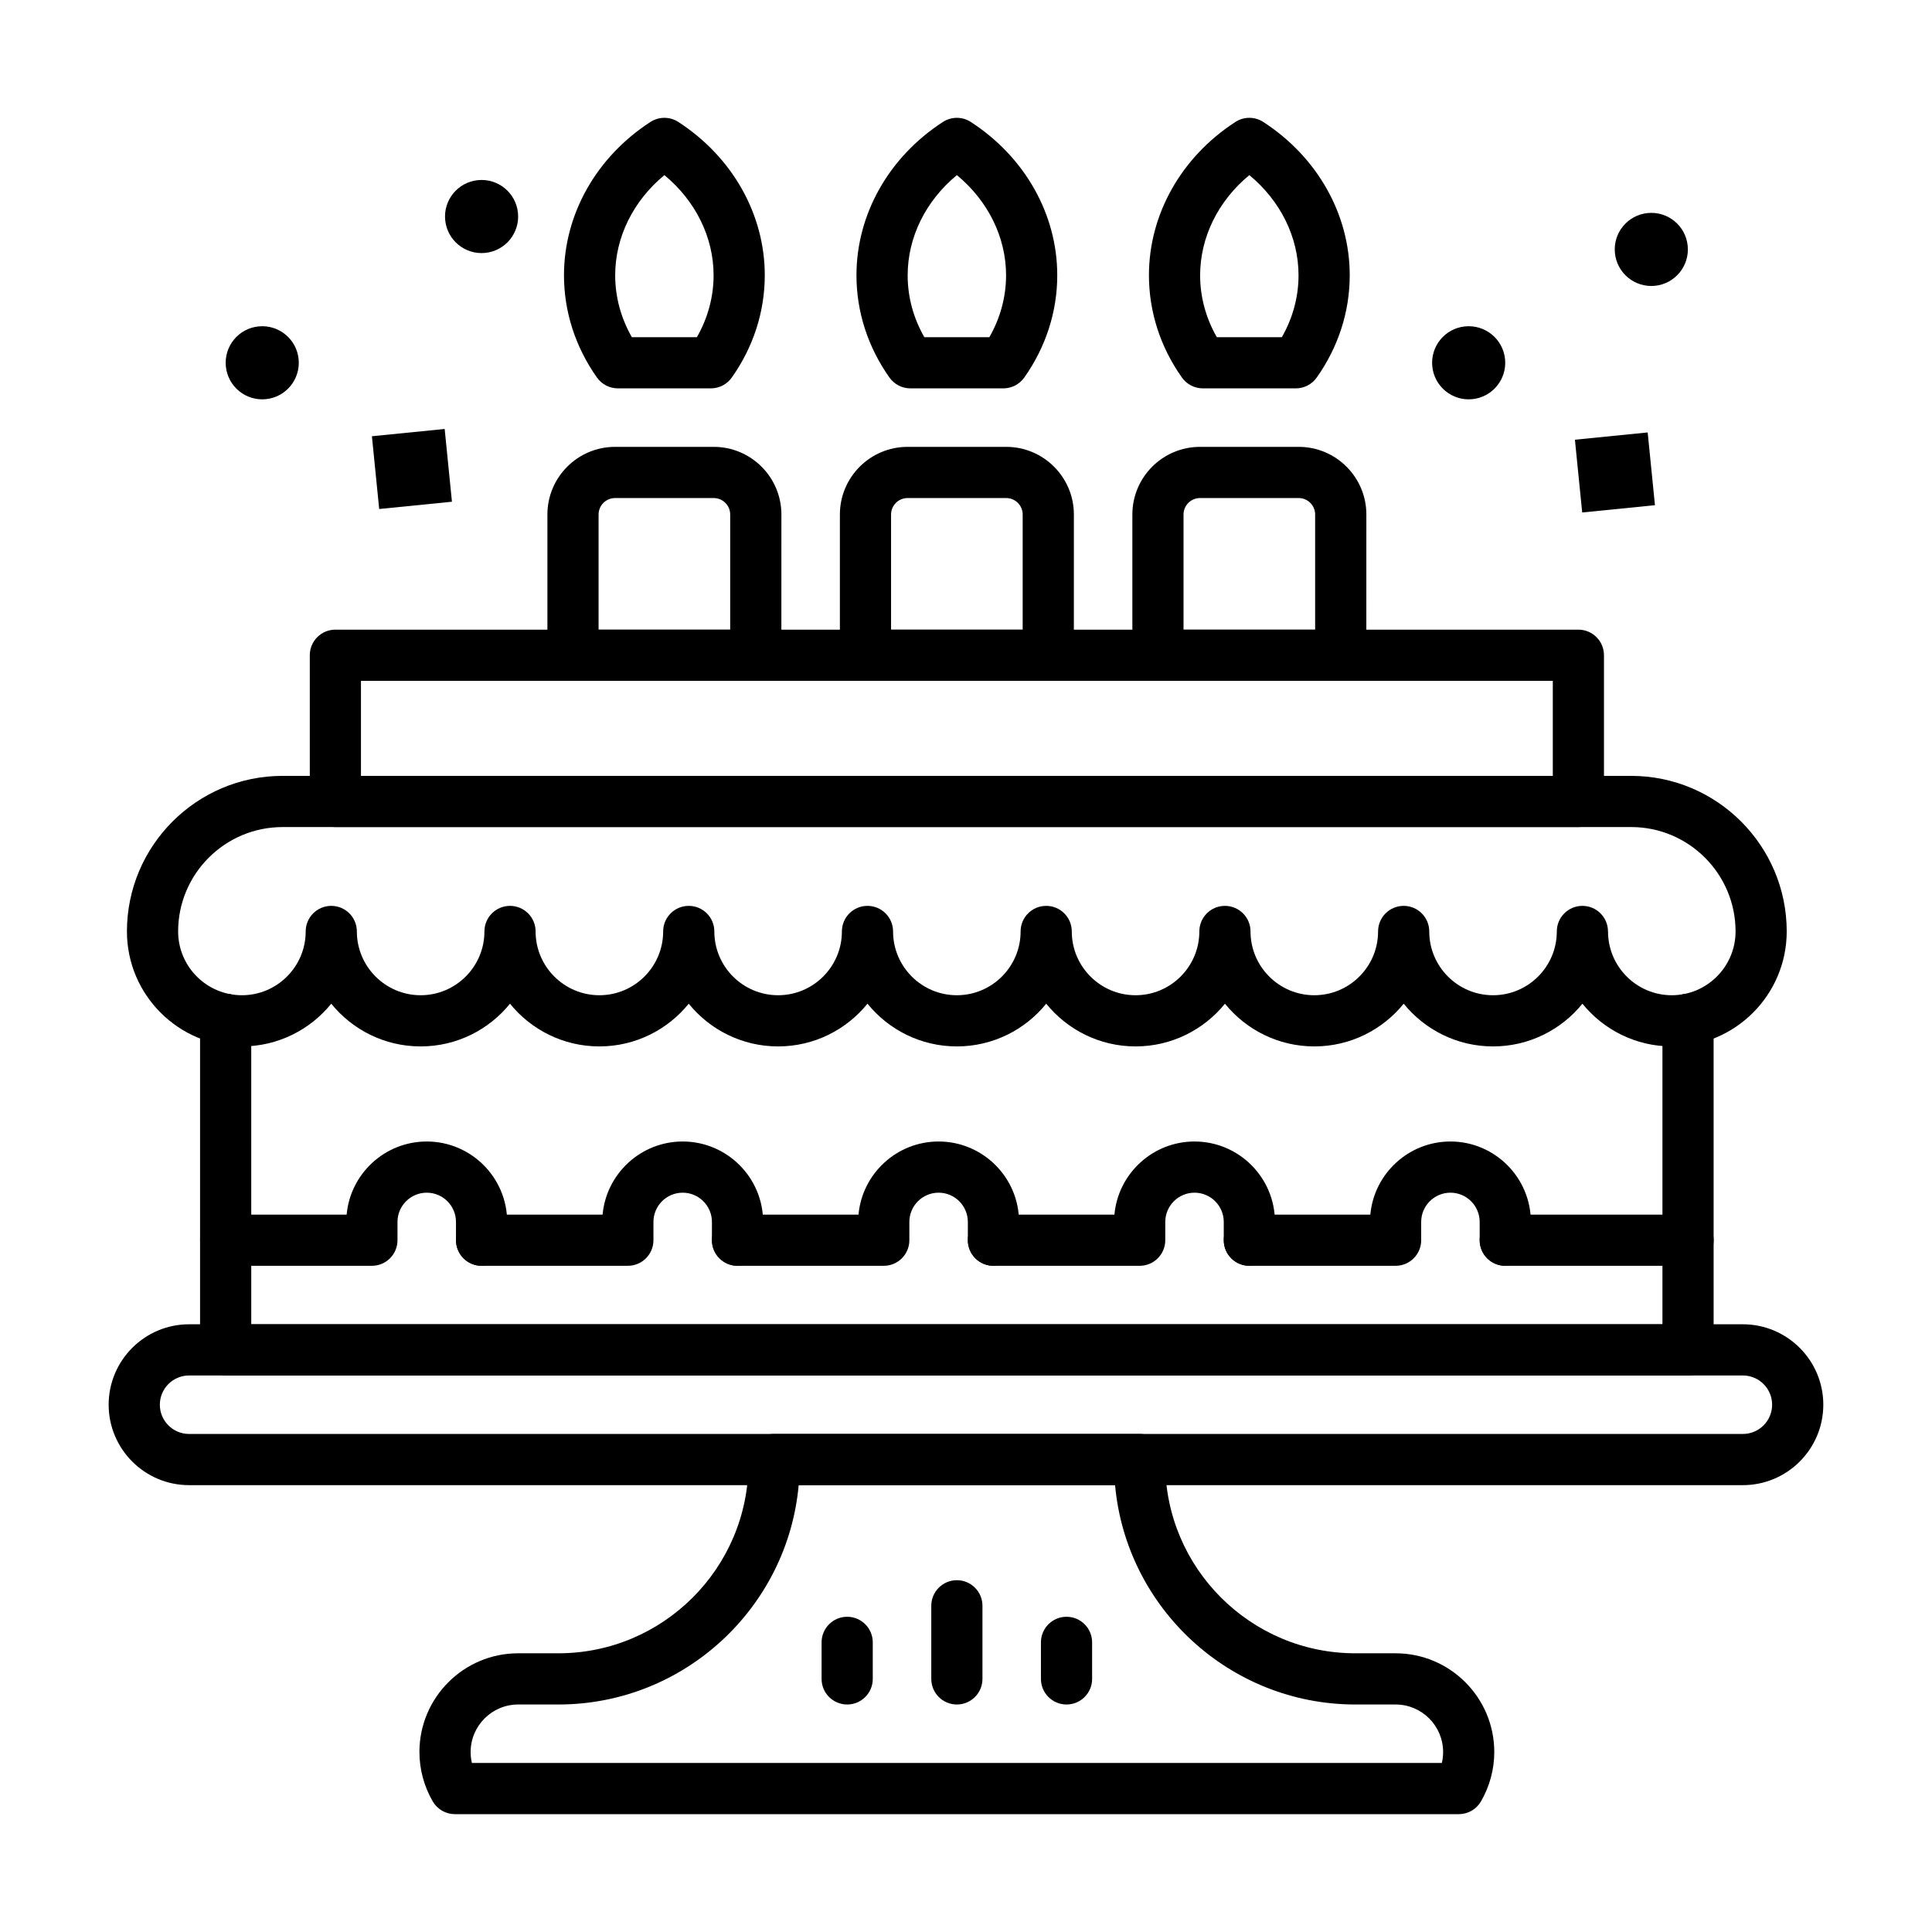
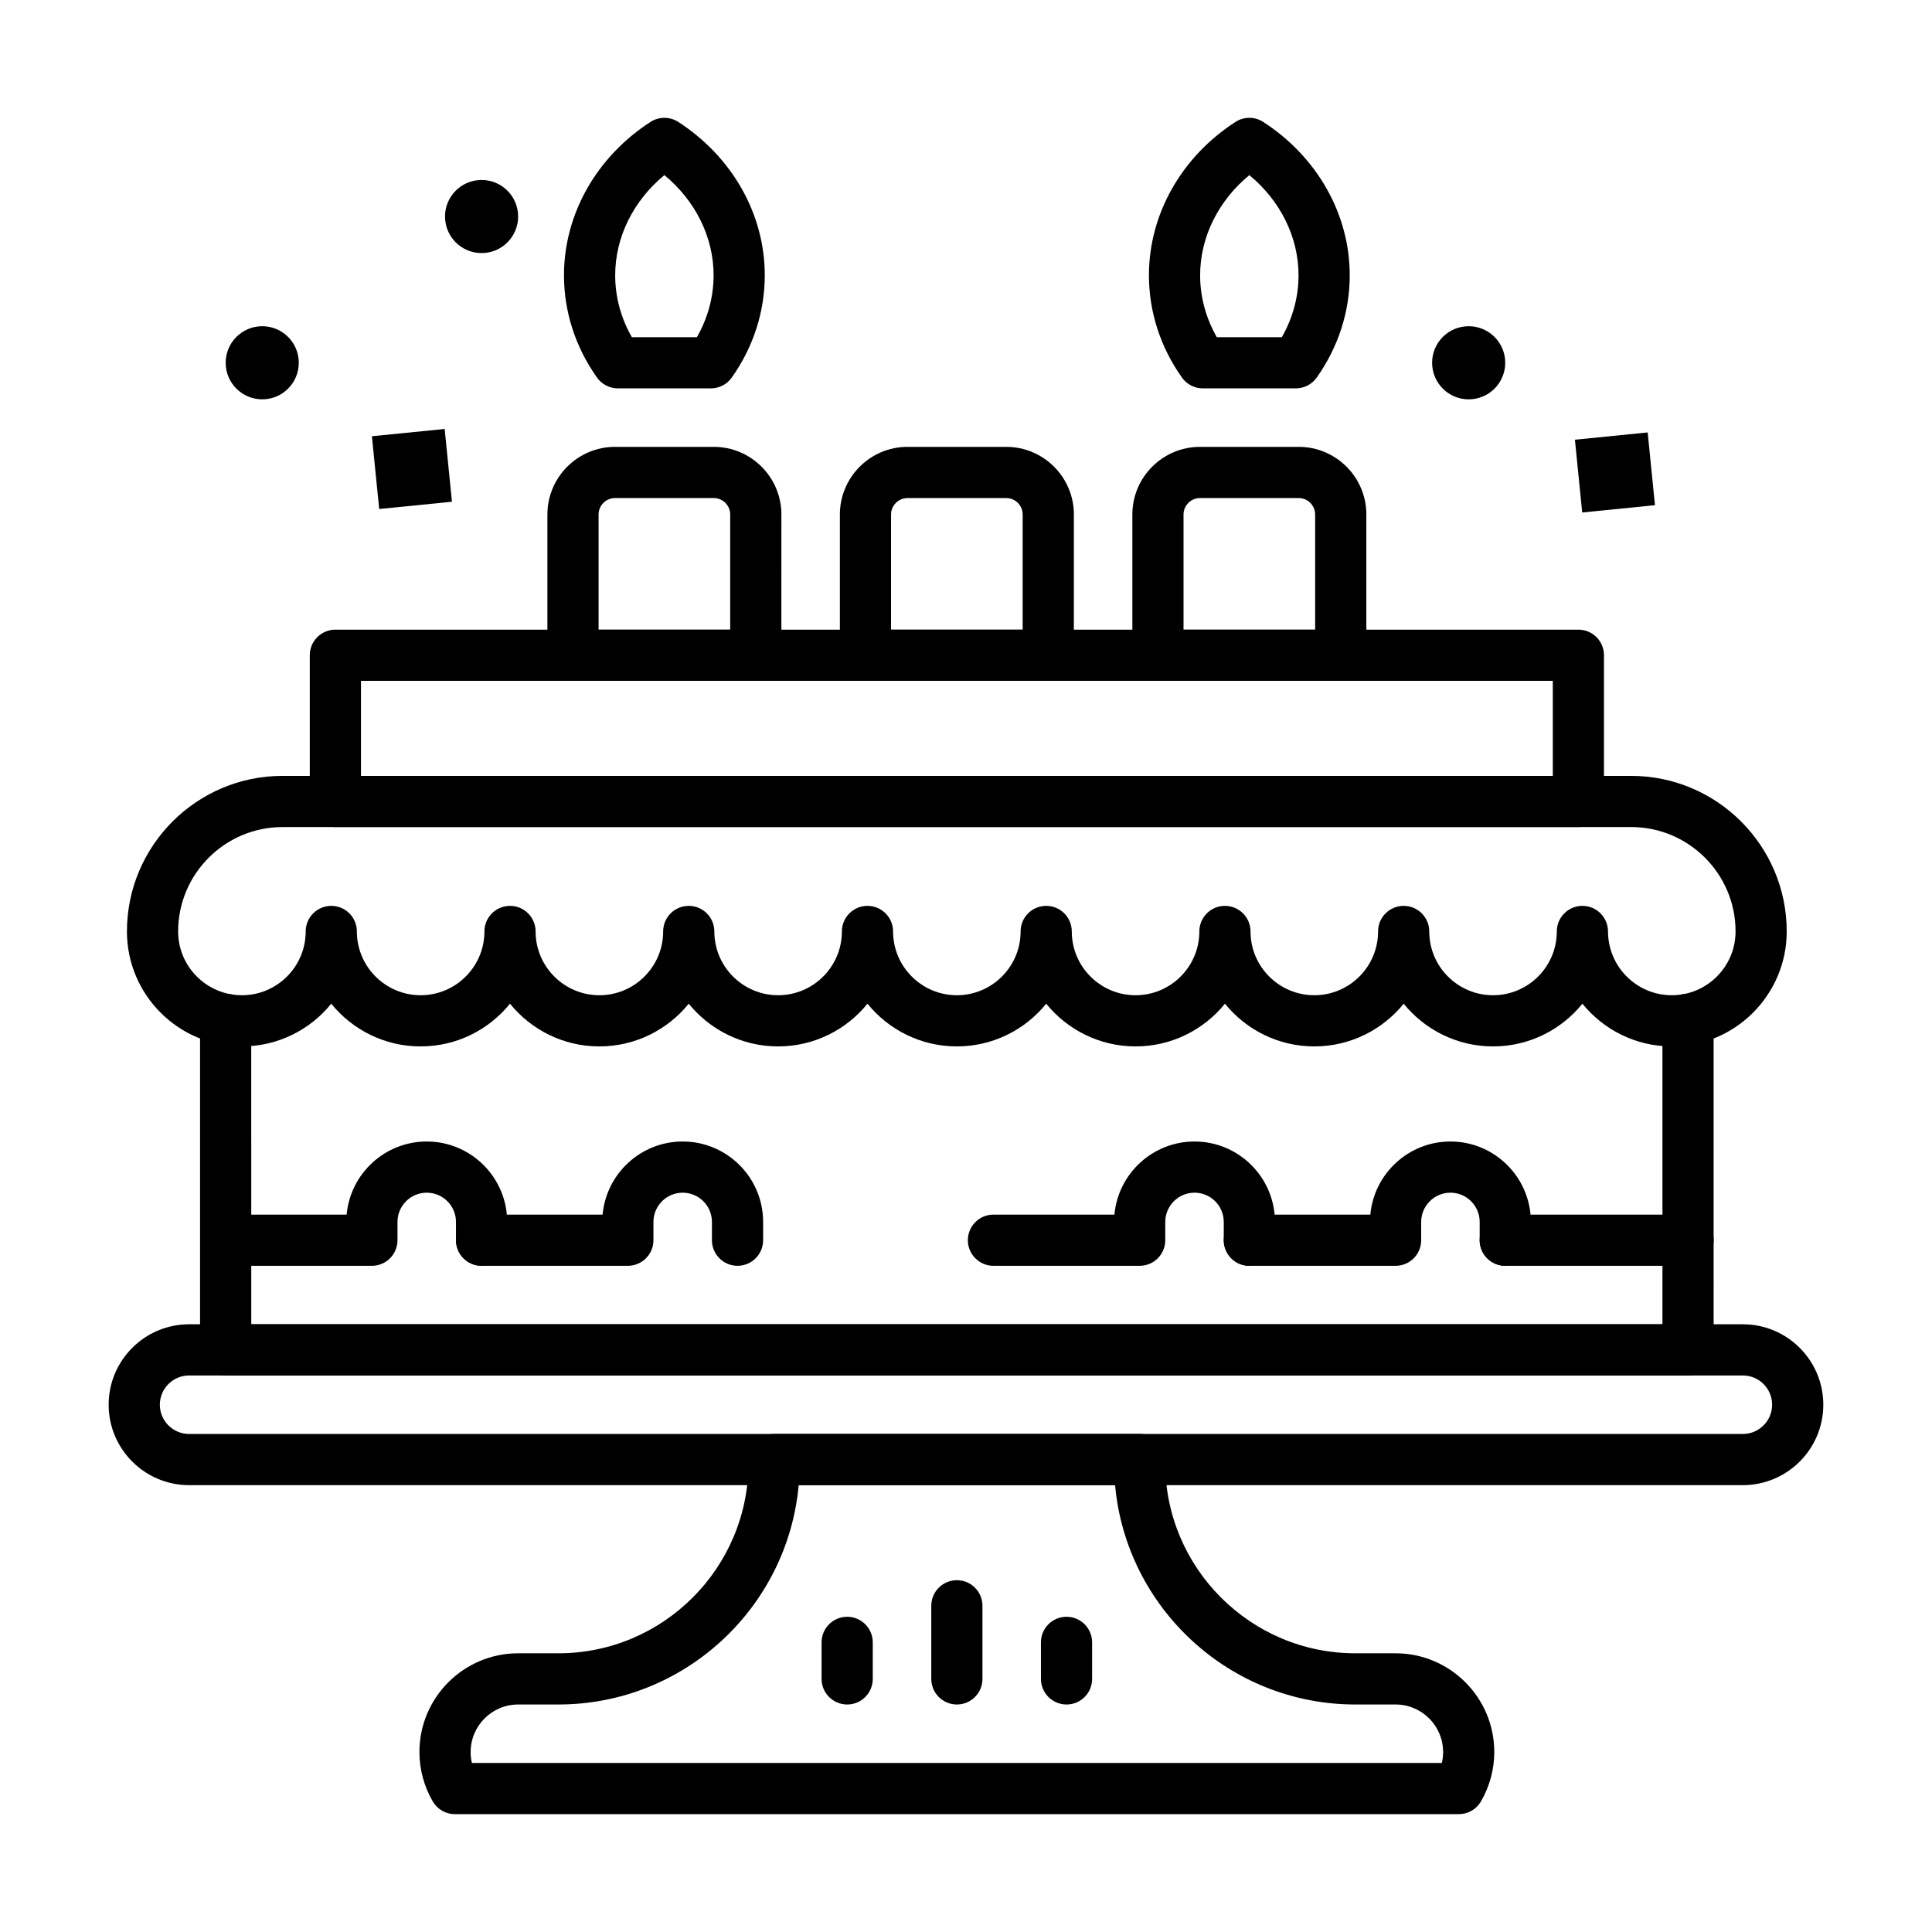
<svg xmlns="http://www.w3.org/2000/svg" fill="#000000" width="800px" height="800px" version="1.1" viewBox="144 144 512 512">
  <g>
    <path d="m499.31 324.43h-48.441c-3.746 0-6.781-3.035-6.781-6.781v-37.301c0-9.883 8.039-17.926 17.926-17.926h26.16c9.883 0 17.926 8.039 17.926 17.926l-0.008 37.301c0 3.746-3.035 6.781-6.781 6.781zm-41.664-13.562h34.879v-30.52c0-2.402-1.957-4.359-4.359-4.359h-26.16c-2.402 0-4.359 1.957-4.359 4.359z" />
    <path d="m487.41 246.92h-24.648c-2.199 0-4.262-1.066-5.535-2.863-5.723-8.078-8.746-17.453-8.746-27.105 0-16.148 8.566-31.34 22.918-40.637 2.242-1.453 5.133-1.453 7.375 0 14.352 9.301 22.918 24.492 22.918 40.637 0 9.645-3.023 19.016-8.746 27.102-1.273 1.797-3.336 2.867-5.535 2.867zm-20.941-13.562h17.23c2.906-5.074 4.426-10.684 4.426-16.402 0-10.105-4.801-19.754-13.039-26.551-8.238 6.801-13.039 16.449-13.039 26.551-0.004 5.723 1.52 11.332 4.422 16.402z" />
    <path d="m421.8 324.43h-48.441c-3.746 0-6.781-3.035-6.781-6.781v-37.301c0-9.883 8.039-17.926 17.926-17.926h26.16c9.883 0 17.926 8.039 17.926 17.926l-0.008 37.301c0 3.746-3.035 6.781-6.781 6.781zm-41.66-13.562h34.879v-30.52c0-2.402-1.957-4.359-4.359-4.359h-26.16c-2.402 0-4.359 1.957-4.359 4.359z" />
-     <path d="m409.9 246.92h-24.648c-2.199 0-4.262-1.066-5.535-2.863-5.723-8.082-8.746-17.453-8.746-27.105 0-16.148 8.566-31.34 22.918-40.637 2.242-1.453 5.133-1.453 7.375 0 14.352 9.301 22.918 24.492 22.918 40.637 0 9.645-3.023 19.016-8.742 27.102-1.273 1.797-3.34 2.867-5.539 2.867zm-20.941-13.562h17.234c2.902-5.074 4.426-10.684 4.426-16.402 0-10.105-4.801-19.754-13.039-26.551-8.238 6.801-13.039 16.449-13.039 26.551-0.008 5.723 1.512 11.332 4.418 16.402z" />
    <path d="m344.29 324.43h-48.441c-3.746 0-6.781-3.035-6.781-6.781v-37.301c0-9.883 8.039-17.926 17.926-17.926h26.16c9.883 0 17.926 8.039 17.926 17.926l-0.008 37.301c0 3.746-3.035 6.781-6.781 6.781zm-41.66-13.562h34.879v-30.52c0-2.402-1.957-4.359-4.359-4.359h-26.16c-2.402 0-4.359 1.957-4.359 4.359z" />
    <path d="m332.39 246.92h-24.648c-2.199 0-4.262-1.066-5.535-2.863-5.723-8.082-8.746-17.453-8.746-27.105 0-16.148 8.566-31.34 22.918-40.637 2.242-1.453 5.133-1.453 7.375 0 14.352 9.301 22.918 24.492 22.918 40.637 0 9.645-3.023 19.016-8.742 27.102-1.273 1.797-3.336 2.867-5.539 2.867zm-20.941-13.562h17.234c2.902-5.074 4.426-10.684 4.426-16.402 0-10.102-4.805-19.754-13.039-26.551-8.238 6.801-13.039 16.449-13.039 26.551-0.004 5.723 1.516 11.332 4.418 16.402z" />
    <path d="m270.66 191.74c5.324-0.531 10.074 3.352 10.605 8.676s-3.352 10.074-8.676 10.605c-5.324 0.531-10.074-3.352-10.605-8.676-0.535-5.328 3.352-10.074 8.676-10.605z" />
-     <path d="m580.65 200.46c5.324-0.531 10.074 3.352 10.605 8.676s-3.352 10.074-8.676 10.605-10.074-3.352-10.605-8.676c-0.535-5.324 3.352-10.074 8.676-10.605z" />
    <path d="m212.53 230.5c5.324-0.531 10.074 3.352 10.605 8.676s-3.352 10.074-8.676 10.605-10.07-3.352-10.605-8.676c-0.531-5.324 3.352-10.074 8.676-10.605z" />
    <path d="m532.25 230.5c5.324-0.531 10.074 3.352 10.605 8.676s-3.352 10.074-8.676 10.605c-5.324 0.531-10.074-3.352-10.605-8.676-0.535-5.328 3.352-10.074 8.676-10.605z" />
    <path d="m561.37 260.53 19.281-1.93 1.93 19.281-19.281 1.93z" />
    <path d="m242.56 259.61 19.281-1.93 1.93 19.281-19.281 1.93z" />
    <path d="m605.88 537.58h-411.77c-11.754 0-21.316-9.562-21.316-21.316 0-11.754 9.562-21.316 21.316-21.316h411.77c11.754 0 21.316 9.562 21.316 21.316-0.004 11.754-9.562 21.316-21.316 21.316zm-411.77-29.066c-4.273 0-7.75 3.477-7.75 7.75 0 4.273 3.477 7.75 7.75 7.75h411.77c4.273 0 7.75-3.477 7.75-7.75 0-4.273-3.477-7.75-7.75-7.75z" />
    <path d="m426.64 595.71c-3.746 0-6.781-3.035-6.781-6.781v-9.688c0-3.746 3.035-6.781 6.781-6.781s6.781 3.035 6.781 6.781v9.688c0.004 3.742-3.035 6.781-6.781 6.781z" />
    <path d="m397.58 595.71c-3.746 0-6.781-3.035-6.781-6.781v-19.379c0-3.746 3.035-6.781 6.781-6.781s6.781 3.035 6.781 6.781v19.379c0 3.742-3.039 6.781-6.781 6.781z" />
    <path d="m368.51 595.71c-3.746 0-6.781-3.035-6.781-6.781v-9.688c0-3.746 3.035-6.781 6.781-6.781 3.746 0 6.781 3.035 6.781 6.781v9.688c0 3.742-3.035 6.781-6.781 6.781z" />
    <path d="m591.35 508.51h-387.55c-3.746 0-6.781-3.035-6.781-6.781v-87.594c0-3.746 3.035-6.781 6.781-6.781 3.746 0 6.781 3.035 6.781 6.781l0.004 80.809h373.98v-80.812c0-3.746 3.035-6.781 6.781-6.781s6.781 3.035 6.781 6.781l0.004 87.598c0 3.746-3.039 6.781-6.785 6.781z" />
    <path d="m587.04 421.31c-9.551 0-18.094-4.422-23.684-11.32-5.586 6.902-14.129 11.32-23.68 11.32s-18.094-4.422-23.684-11.32c-5.59 6.902-14.133 11.32-23.684 11.32-9.551 0-18.094-4.422-23.684-11.32-5.59 6.902-14.133 11.32-23.684 11.32-9.551 0-18.094-4.422-23.684-11.32-5.59 6.902-14.129 11.32-23.68 11.32-9.555 0-18.094-4.422-23.684-11.324-5.59 6.906-14.133 11.324-23.688 11.324-9.555 0-18.094-4.422-23.684-11.32-5.59 6.902-14.129 11.32-23.684 11.32-9.555 0-18.094-4.422-23.684-11.32-5.59 6.902-14.129 11.32-23.684 11.32-9.555 0-18.094-4.422-23.684-11.32-5.586 6.902-14.129 11.32-23.68 11.32-16.801 0-30.465-13.664-30.465-30.465 0-22.734 18.496-41.23 41.23-41.23h357.4c22.734 0 41.23 18.496 41.23 41.23 0 16.801-13.664 30.465-30.465 30.465zm-16.898-30.465c0 9.32 7.582 16.902 16.898 16.902 9.32 0 16.902-7.582 16.902-16.902 0-15.254-12.41-27.668-27.668-27.668l-357.4 0.004c-15.254 0-27.668 12.41-27.668 27.664 0 9.32 7.582 16.902 16.902 16.902s16.902-7.582 16.902-16.902c0-3.746 3.035-6.781 6.781-6.781 3.746 0 6.781 3.035 6.781 6.781 0 9.32 7.582 16.902 16.902 16.902 9.32 0 16.902-7.582 16.902-16.902 0-3.746 3.035-6.781 6.781-6.781s6.781 3.035 6.781 6.781c0 9.32 7.582 16.902 16.902 16.902s16.902-7.582 16.902-16.902c0-3.746 3.035-6.781 6.781-6.781s6.781 3.035 6.781 6.781c0 9.32 7.582 16.902 16.902 16.902 9.32 0 16.902-7.582 16.902-16.902 0-3.746 3.035-6.781 6.781-6.781 3.746 0 6.781 3.035 6.781 6.781 0 9.32 7.582 16.902 16.902 16.902s16.898-7.582 16.898-16.902c0-3.746 3.035-6.781 6.781-6.781 3.746 0 6.781 3.035 6.781 6.781 0 9.32 7.582 16.902 16.902 16.902 9.32 0 16.902-7.582 16.902-16.902 0-3.746 3.035-6.781 6.781-6.781s6.781 3.035 6.781 6.781c0 9.32 7.582 16.902 16.902 16.902 9.32 0 16.902-7.582 16.902-16.902 0-3.746 3.035-6.781 6.781-6.781 3.746 0 6.781 3.035 6.781 6.781 0 9.32 7.582 16.902 16.902 16.902 9.32 0 16.902-7.582 16.902-16.902 0-3.746 3.035-6.781 6.781-6.781 3.742 0 6.781 3.035 6.781 6.781z" />
    <path d="m271.62 479.45c-3.746 0-6.781-3.035-6.781-6.781v-4.844c0-4.273-3.477-7.75-7.75-7.75s-7.75 3.477-7.75 7.75v4.844c0 3.746-3.035 6.781-6.781 6.781h-38.754c-3.746 0-6.781-3.035-6.781-6.781 0-3.746 3.035-6.781 6.781-6.781h32.059c0.98-10.848 10.129-19.379 21.227-19.379 11.754 0 21.316 9.562 21.316 21.316v4.844c-0.004 3.746-3.039 6.781-6.785 6.781z" />
    <path d="m339.45 479.45c-3.746 0-6.781-3.035-6.781-6.781v-4.844c0-4.273-3.477-7.75-7.75-7.75-4.273 0-7.75 3.477-7.75 7.75v4.844c0 3.746-3.035 6.781-6.781 6.781h-38.754c-3.746 0-6.781-3.035-6.781-6.781 0-3.746 3.035-6.781 6.781-6.781h32.059c0.98-10.848 10.129-19.379 21.227-19.379 11.754 0 21.316 9.562 21.316 21.316v4.844c-0.004 3.746-3.039 6.781-6.785 6.781z" />
-     <path d="m407.27 479.45c-3.746 0-6.781-3.035-6.781-6.781v-4.844c0-4.273-3.477-7.75-7.75-7.75s-7.75 3.477-7.75 7.75v4.844c0 3.746-3.035 6.781-6.781 6.781h-38.754c-3.746 0-6.781-3.035-6.781-6.781 0-3.746 3.035-6.781 6.781-6.781h32.059c0.98-10.848 10.129-19.379 21.227-19.379 11.754 0 21.316 9.562 21.316 21.316v4.844c-0.004 3.746-3.039 6.781-6.785 6.781z" />
    <path d="m475.09 479.45c-3.746 0-6.781-3.035-6.781-6.781v-4.844c0-4.273-3.477-7.75-7.75-7.75-4.273 0-7.75 3.477-7.75 7.75v4.844c0 3.746-3.035 6.781-6.781 6.781h-38.754c-3.746 0-6.781-3.035-6.781-6.781 0-3.746 3.035-6.781 6.781-6.781h32.059c0.984-10.848 10.129-19.379 21.227-19.379 11.754 0 21.316 9.562 21.316 21.316v4.844c-0.004 3.746-3.039 6.781-6.785 6.781z" />
    <path d="m542.91 479.45c-3.746 0-6.781-3.035-6.781-6.781v-4.844c0-4.273-3.477-7.75-7.75-7.75s-7.75 3.477-7.75 7.75v4.844c0 3.746-3.035 6.781-6.781 6.781h-38.754c-3.746 0-6.781-3.035-6.781-6.781 0-3.746 3.035-6.781 6.781-6.781h32.059c0.984-10.848 10.129-19.379 21.227-19.379 11.754 0 21.316 9.562 21.316 21.316v4.844c-0.004 3.746-3.039 6.781-6.785 6.781z" />
    <path d="m591.35 479.45h-48.441c-3.746 0-6.781-3.035-6.781-6.781 0-3.746 3.035-6.781 6.781-6.781h48.441c3.746 0 6.781 3.035 6.781 6.781 0.004 3.746-3.035 6.781-6.781 6.781z" />
    <path d="m562.29 363.18h-329.41c-3.746 0-6.781-3.035-6.781-6.781v-38.754c0-3.746 3.035-6.781 6.781-6.781h329.41c3.746 0 6.781 3.035 6.781 6.781v38.754c0 3.742-3.039 6.781-6.781 6.781zm-322.63-13.566h315.85v-25.191h-315.85z" />
    <path d="m530.6 624.77h-266.05c-2.422 0-4.656-1.289-5.871-3.383-2.305-3.984-3.527-8.508-3.527-13.086 0-14.426 11.734-26.16 26.16-26.16h10.656c27.781 0 50.383-22.602 50.383-50.383v-0.969c0-3.746 3.035-6.781 6.781-6.781h96.887c3.746 0 6.781 3.035 6.781 6.781v0.969c0 27.781 22.602 50.383 50.383 50.383h10.656c14.426 0 26.16 11.734 26.16 26.16 0 4.578-1.219 9.105-3.527 13.09-1.211 2.094-3.445 3.379-5.867 3.379zm-261.54-13.562h257.04c0.227-0.945 0.34-1.914 0.34-2.906 0-6.945-5.652-12.594-12.594-12.594h-10.656c-33.301 0-60.738-25.586-63.684-58.133h-83.848c-2.945 32.547-30.383 58.133-63.684 58.133h-10.656c-6.945 0-12.594 5.652-12.594 12.594-0.004 0.992 0.109 1.961 0.336 2.906z" />
  </g>
</svg>